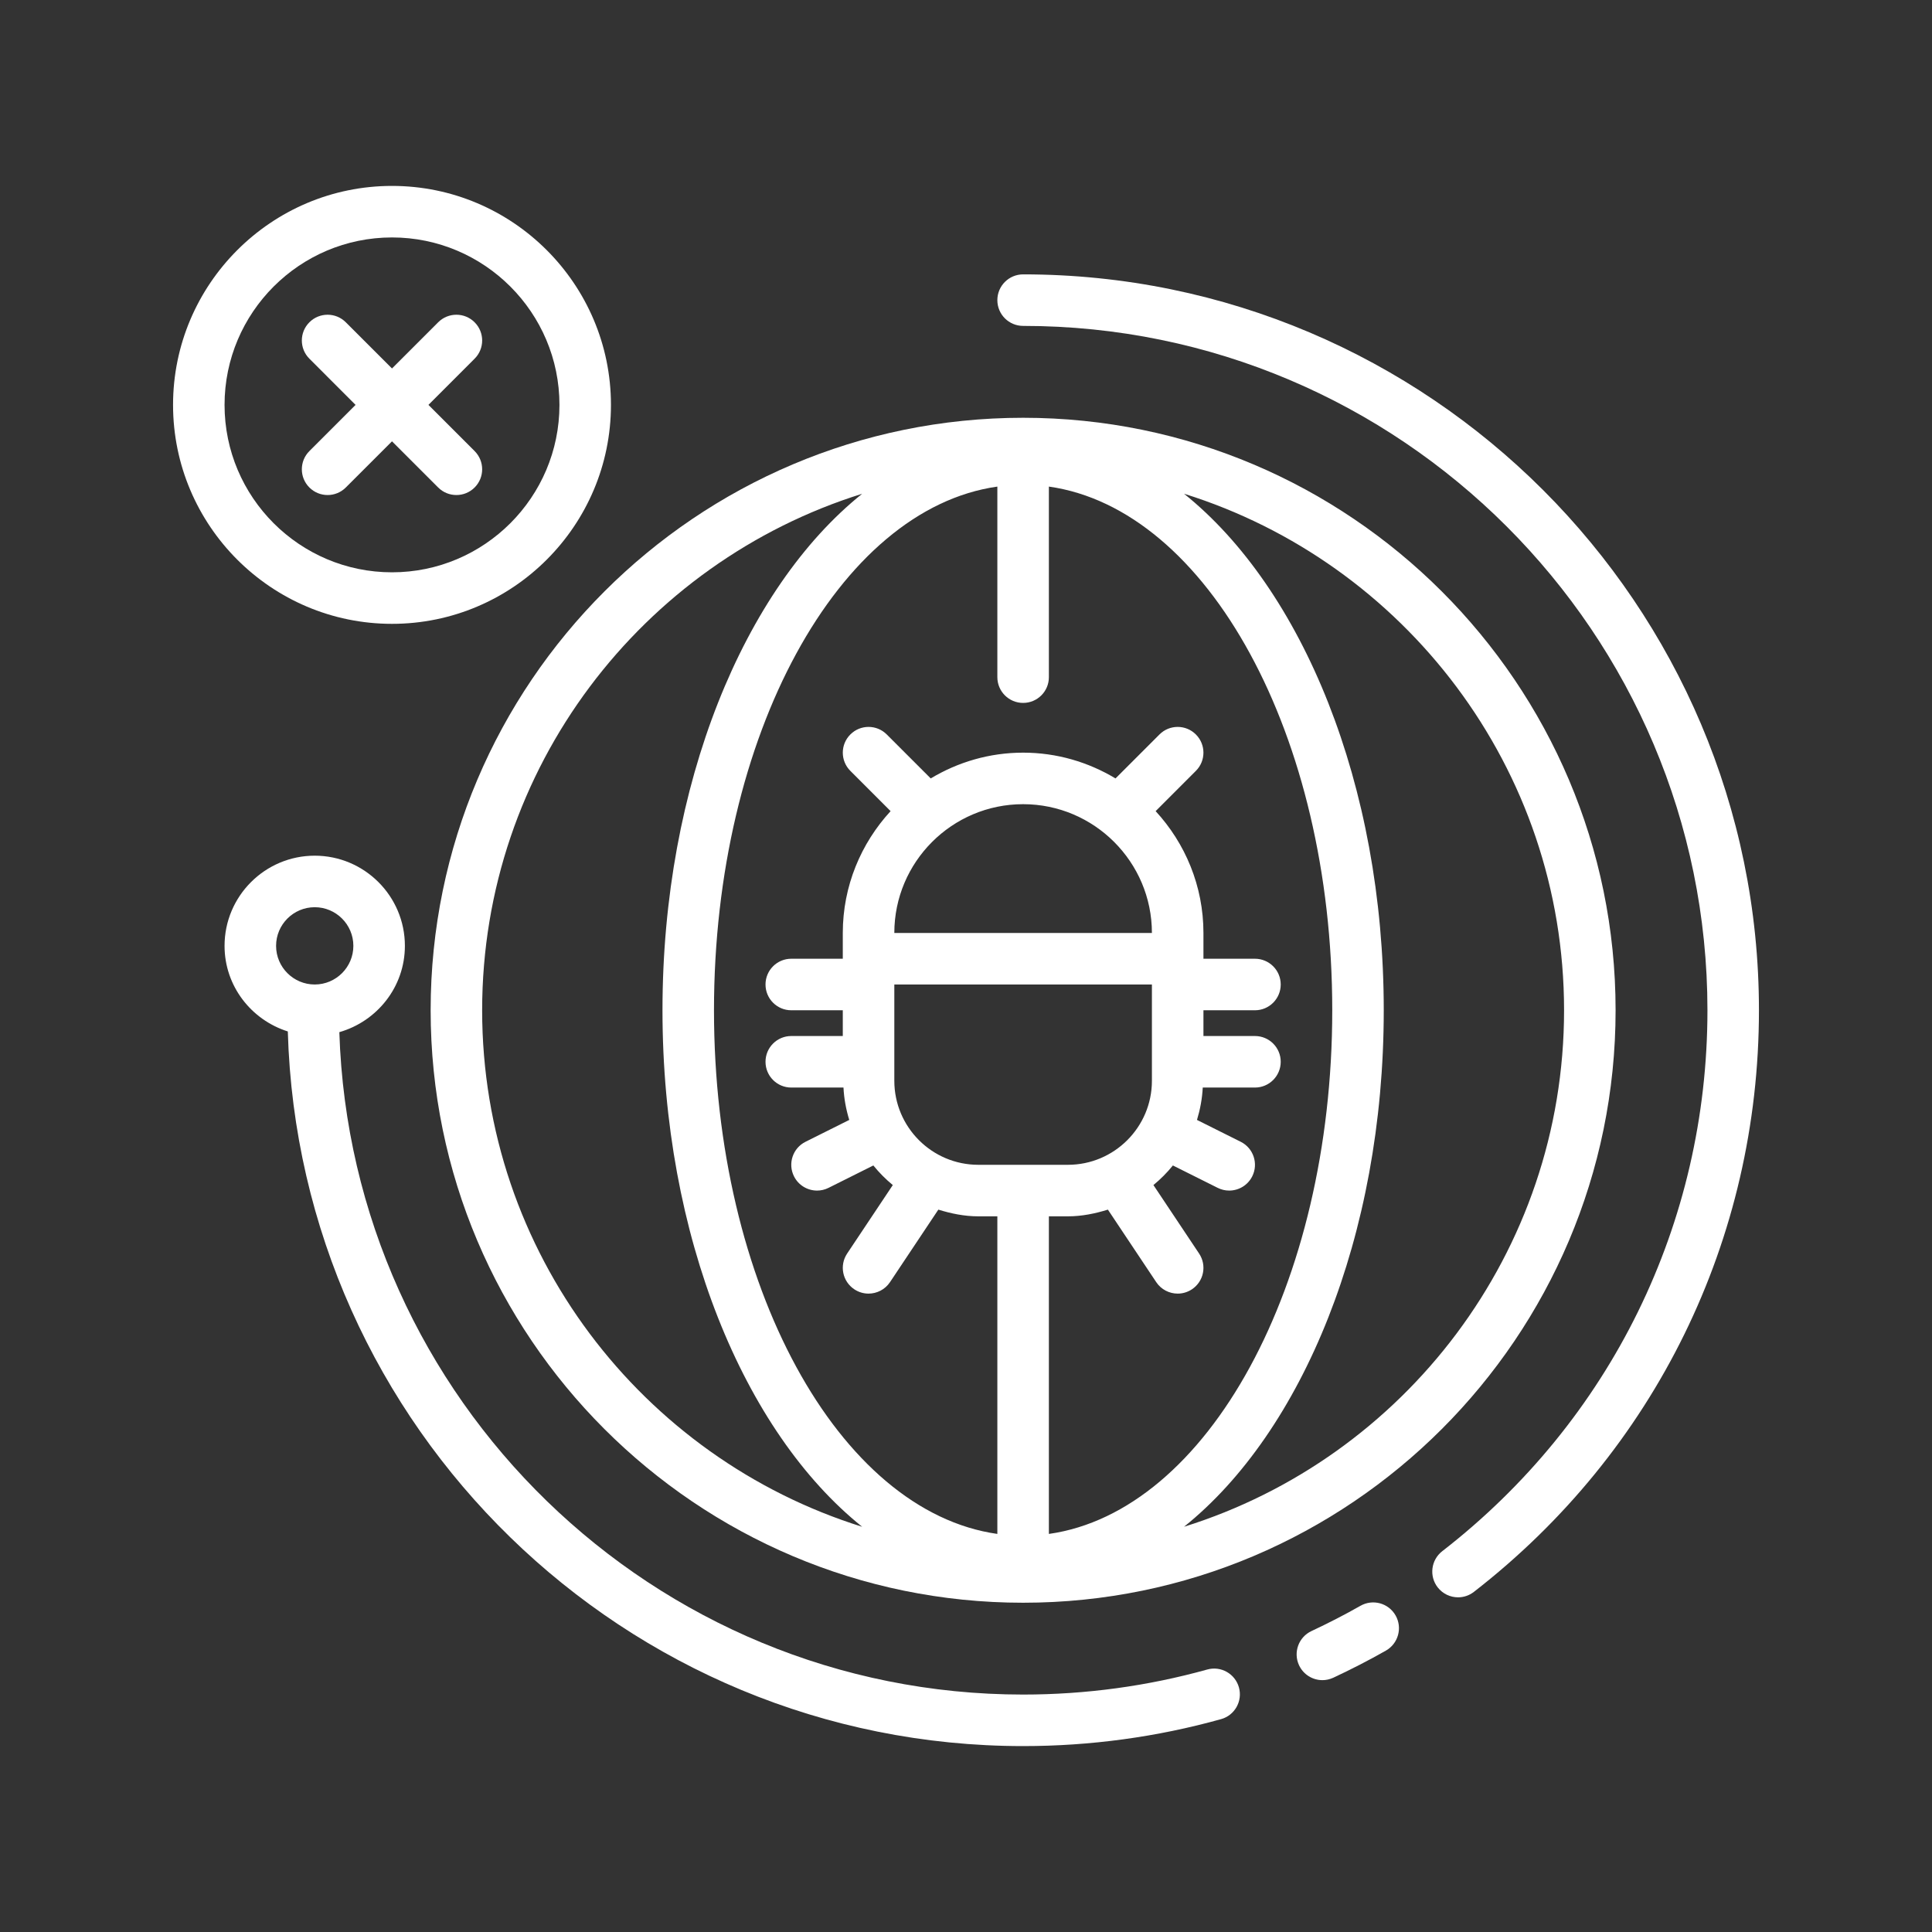
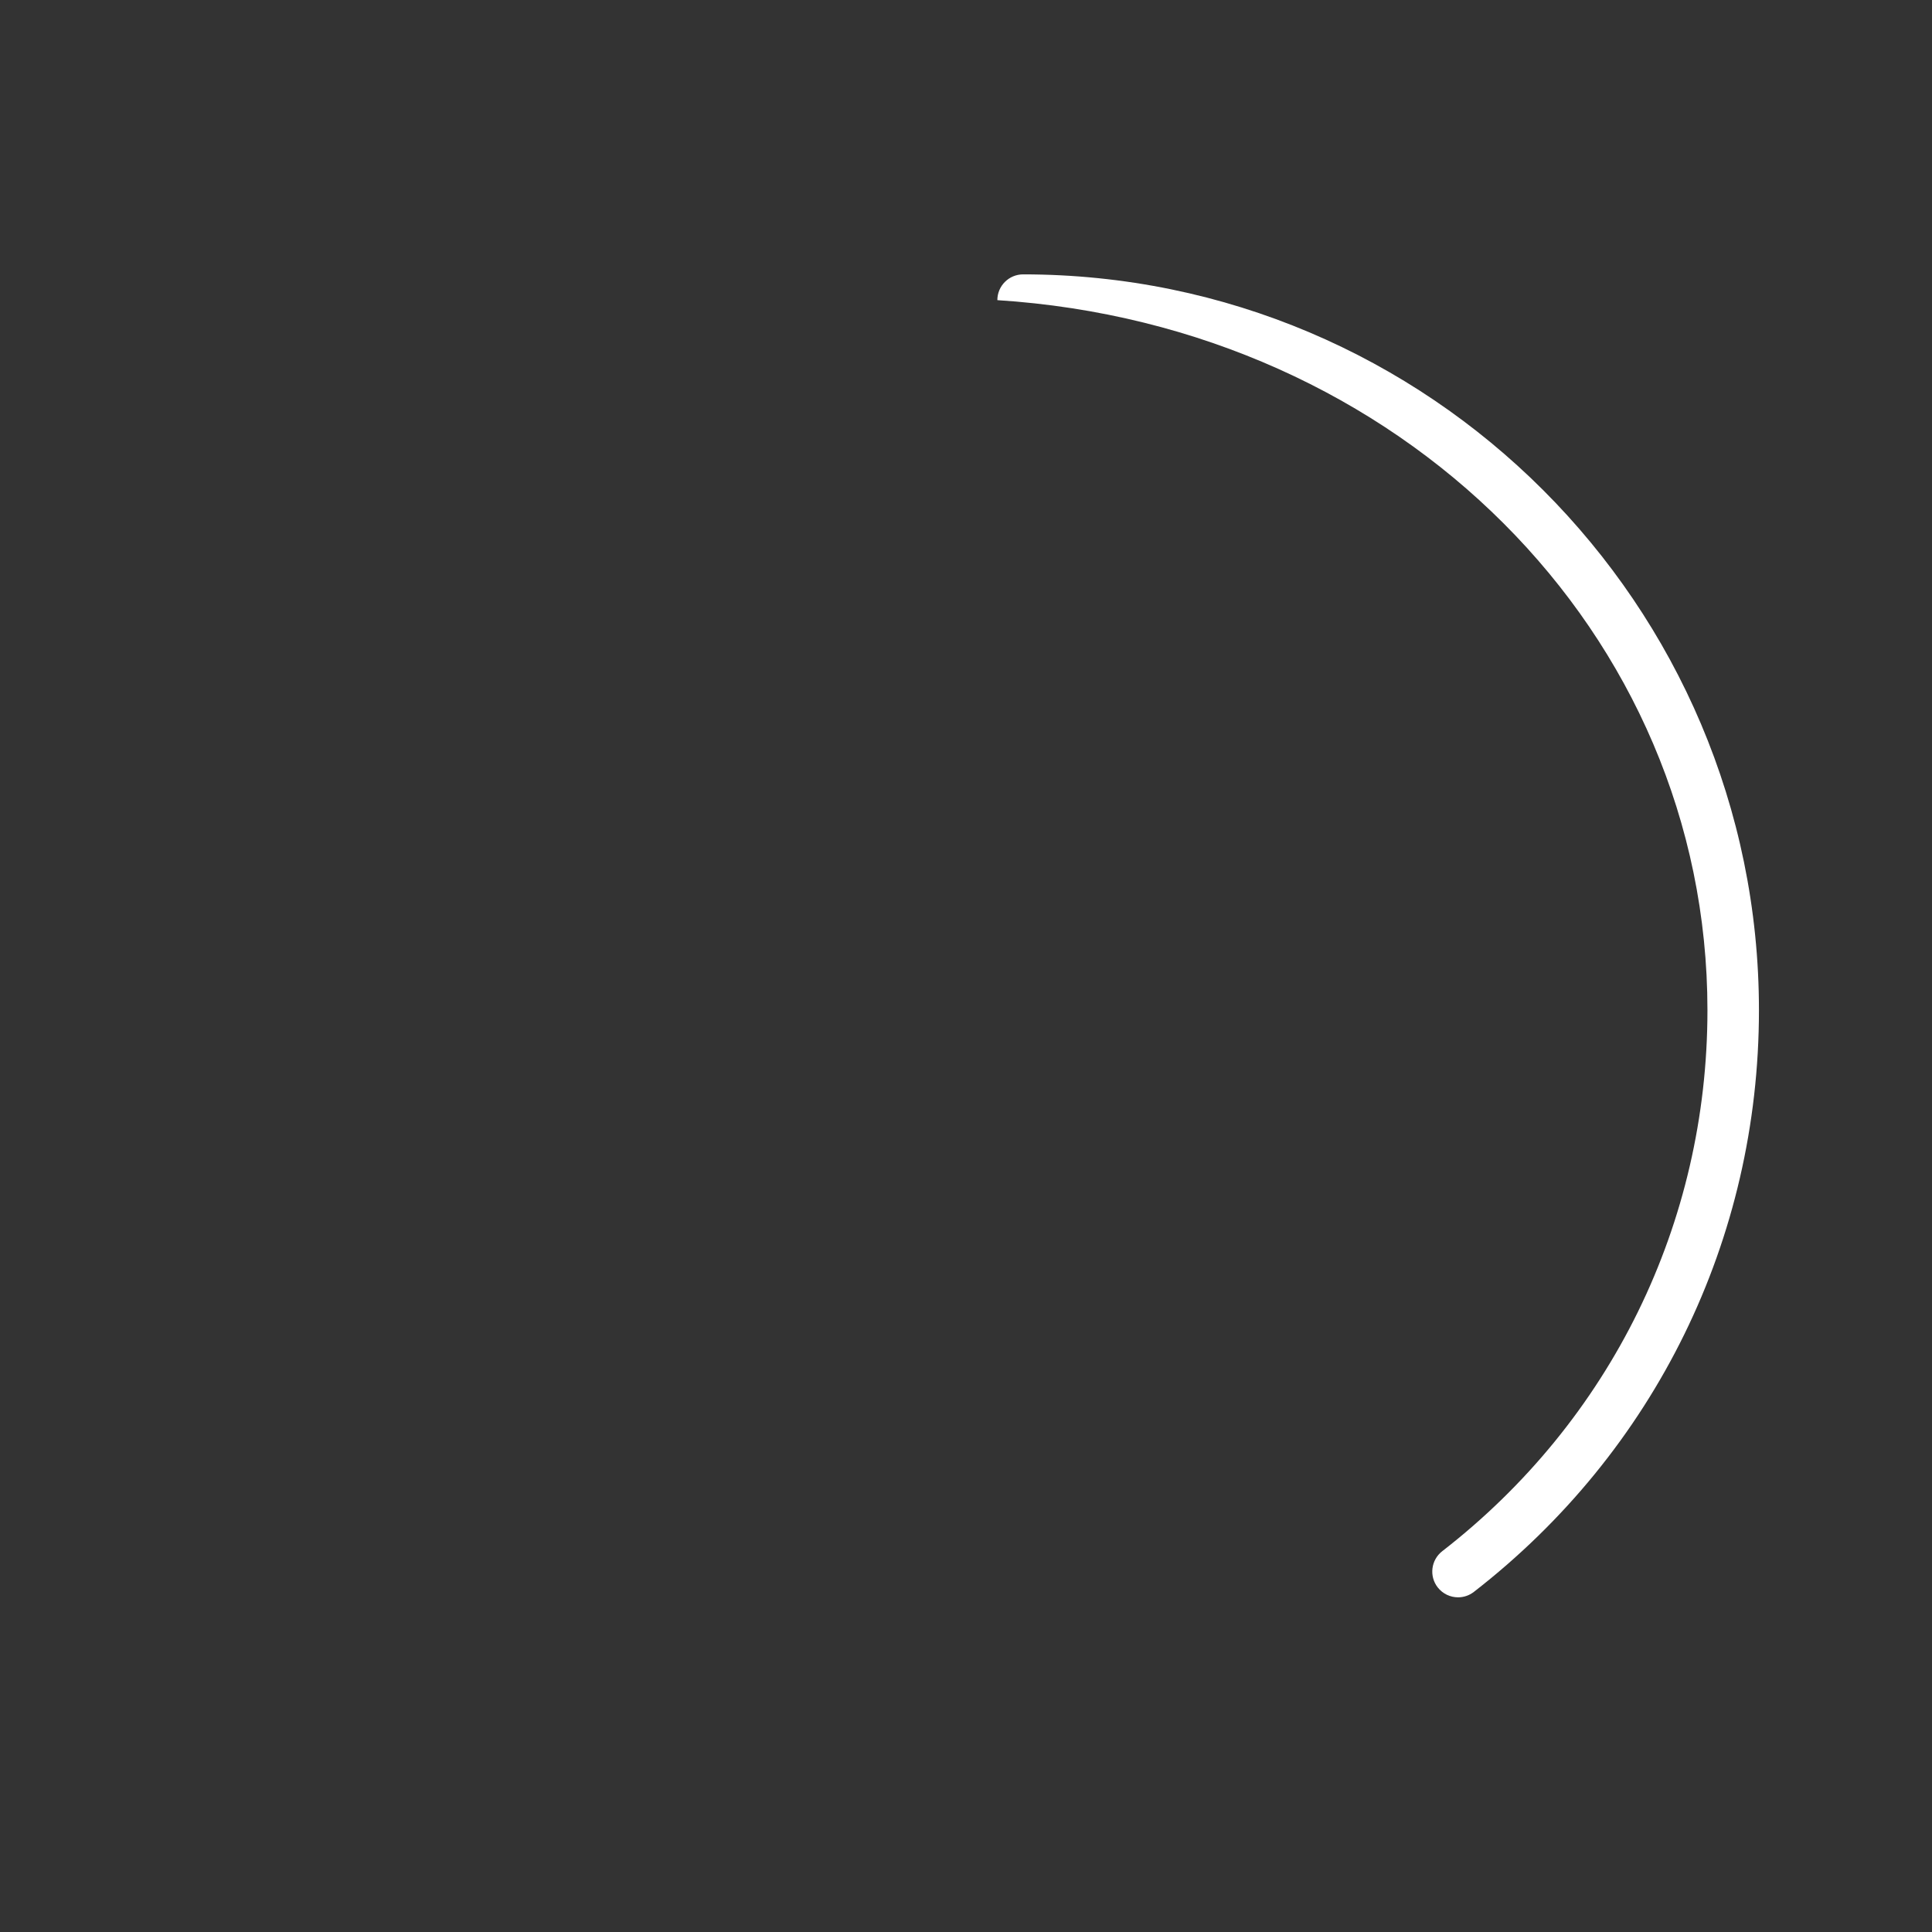
<svg xmlns="http://www.w3.org/2000/svg" width="70" height="70" viewBox="0 0 70 70" fill="none">
  <rect x="0" y="0" width="70" height="70" fill="#333333" stroke="none" />
-   <path d="M14.203 22.603C18.577 22.603 22.136 19.044 22.136 14.67C22.136 10.296 18.577 6.736 14.203 6.736C9.829 6.736 6.27 10.296 6.27 14.67C6.27 19.044 9.829 22.603 14.203 22.603ZM14.203 8.603C17.548 8.603 20.27 11.325 20.27 14.67C20.27 18.015 17.548 20.736 14.203 20.736C10.858 20.736 8.136 18.015 8.136 14.67C8.136 11.325 10.858 8.603 14.203 8.603Z" fill="white" />
-   <path d="M11.21 17.663C11.392 17.845 11.631 17.936 11.87 17.936C12.108 17.936 12.347 17.845 12.529 17.663L14.203 15.99L15.876 17.663C16.058 17.845 16.297 17.936 16.536 17.936C16.775 17.936 17.014 17.845 17.196 17.663C17.561 17.299 17.561 16.708 17.196 16.343L15.523 14.67L17.196 12.996C17.561 12.632 17.561 12.041 17.196 11.677C16.832 11.312 16.241 11.312 15.876 11.677L14.203 13.35L12.529 11.677C12.165 11.312 11.574 11.312 11.21 11.677C10.845 12.041 10.845 12.632 11.21 12.996L12.883 14.67L11.21 16.343C10.845 16.708 10.845 17.299 11.21 17.663Z" fill="white" />
-   <path d="M37.069 58.07C48.906 58.07 58.536 48.44 58.536 36.603C58.536 24.766 48.906 15.137 37.069 15.137C25.233 15.137 15.603 24.766 15.603 36.603C15.603 48.44 25.233 58.07 37.069 58.07ZM36.136 17.63V24.535C36.136 25.051 36.554 25.468 37.069 25.468C37.585 25.468 38.003 25.051 38.003 24.535V17.63C43.743 18.441 48.27 26.633 48.27 36.603C48.27 46.574 43.743 54.766 38.003 55.577V44.07H38.692C39.2 44.07 39.68 43.97 40.141 43.827L41.893 46.455C42.073 46.724 42.369 46.87 42.67 46.87C42.848 46.87 43.028 46.819 43.187 46.713C43.617 46.427 43.732 45.848 43.446 45.419L41.791 42.937C42.05 42.724 42.285 42.488 42.496 42.227L44.119 43.038C44.253 43.105 44.395 43.137 44.535 43.137C44.878 43.137 45.207 42.948 45.371 42.621C45.602 42.16 45.415 41.599 44.954 41.369L43.369 40.577C43.483 40.201 43.557 39.811 43.578 39.404H45.469C45.985 39.404 46.403 38.986 46.403 38.47C46.403 37.954 45.985 37.537 45.469 37.537H43.603V36.604H45.469C45.985 36.604 46.403 36.186 46.403 35.67C46.403 35.154 45.985 34.737 45.469 34.737H43.603V33.804C43.603 32.101 42.942 30.553 41.871 29.389L43.329 27.93C43.694 27.566 43.694 26.975 43.329 26.611C42.965 26.246 42.374 26.246 42.01 26.611L40.417 28.204C39.436 27.615 38.294 27.27 37.069 27.27C35.845 27.27 34.703 27.615 33.722 28.204L32.129 26.611C31.765 26.246 31.174 26.246 30.81 26.611C30.445 26.975 30.445 27.566 30.81 27.93L32.268 29.389C31.197 30.553 30.536 32.101 30.536 33.804V34.737H28.669C28.154 34.737 27.736 35.154 27.736 35.67C27.736 36.186 28.154 36.604 28.669 36.604H30.536V37.537H28.669C28.154 37.537 27.736 37.954 27.736 38.47C27.736 38.986 28.154 39.404 28.669 39.404H30.561C30.581 39.811 30.655 40.201 30.77 40.577L29.185 41.369C28.724 41.599 28.537 42.16 28.768 42.621C28.932 42.948 29.261 43.137 29.604 43.137C29.744 43.137 29.886 43.105 30.02 43.038L31.643 42.227C31.854 42.488 32.089 42.724 32.348 42.937L30.693 45.419C30.407 45.848 30.523 46.427 30.952 46.713C31.111 46.819 31.291 46.87 31.468 46.87C31.77 46.87 32.066 46.724 32.246 46.455L33.998 43.827C34.459 43.97 34.939 44.07 35.447 44.07H36.136V55.577C30.396 54.766 25.869 46.574 25.869 36.603C25.869 26.633 30.396 18.441 36.136 17.63ZM37.069 29.137C39.642 29.137 41.736 31.23 41.736 33.803H32.403C32.403 31.23 34.496 29.137 37.069 29.137ZM32.403 39.159V35.67H41.736V39.159C41.736 40.838 40.371 42.203 38.692 42.203H35.447C33.768 42.203 32.403 40.838 32.403 39.159ZM56.669 36.603C56.669 45.381 50.869 52.829 42.9 55.317C47.186 51.88 50.136 44.785 50.136 36.603C50.136 28.422 47.186 21.326 42.9 17.889C50.869 20.378 56.669 27.826 56.669 36.603ZM31.238 17.89C26.953 21.327 24.003 28.422 24.003 36.604C24.003 44.785 26.953 51.881 31.238 55.318C23.27 52.829 17.469 45.381 17.469 36.604C17.469 27.826 23.27 20.378 31.238 17.89Z" fill="white" />
-   <path d="M43.74 60.49C41.578 61.092 39.334 61.397 37.07 61.397C23.664 61.397 12.717 50.702 12.295 37.397C13.661 37.005 14.67 35.759 14.67 34.27C14.67 32.468 13.204 31.003 11.403 31.003C9.602 31.003 8.136 32.468 8.136 34.27C8.136 35.729 9.105 36.953 10.428 37.371C10.837 51.717 22.626 63.264 37.07 63.264C39.504 63.264 41.917 62.936 44.241 62.288C44.738 62.15 45.027 61.635 44.889 61.138C44.75 60.642 44.236 60.351 43.74 60.49ZM11.403 32.87C12.175 32.87 12.803 33.498 12.803 34.27C12.803 35.042 12.175 35.67 11.403 35.67C10.631 35.67 10.003 35.042 10.003 34.27C10.003 33.498 10.631 32.87 11.403 32.87Z" fill="white" />
-   <path d="M49.292 58.181C48.722 58.505 48.125 58.812 47.518 59.096C47.052 59.313 46.849 59.868 47.067 60.336C47.226 60.675 47.562 60.875 47.914 60.875C48.046 60.875 48.18 60.846 48.308 60.787C48.959 60.483 49.601 60.153 50.215 59.804C50.662 59.549 50.82 58.98 50.565 58.531C50.311 58.084 49.742 57.925 49.292 58.181Z" fill="white" />
-   <path d="M37.07 9.941C36.554 9.941 36.136 10.359 36.136 10.875C36.136 11.391 36.554 11.808 37.07 11.808C50.742 11.808 61.864 22.931 61.864 36.602C61.864 44.322 58.362 51.466 52.255 56.203C51.848 56.52 51.774 57.106 52.09 57.513C52.275 57.75 52.55 57.874 52.829 57.874C53.028 57.874 53.23 57.81 53.4 57.678C59.965 52.585 63.73 44.903 63.73 36.602C63.731 21.902 51.77 9.941 37.07 9.941Z" fill="white" />
+   <path d="M37.07 9.941C36.554 9.941 36.136 10.359 36.136 10.875C50.742 11.808 61.864 22.931 61.864 36.602C61.864 44.322 58.362 51.466 52.255 56.203C51.848 56.52 51.774 57.106 52.09 57.513C52.275 57.75 52.55 57.874 52.829 57.874C53.028 57.874 53.23 57.81 53.4 57.678C59.965 52.585 63.73 44.903 63.73 36.602C63.731 21.902 51.77 9.941 37.07 9.941Z" fill="white" />
</svg>